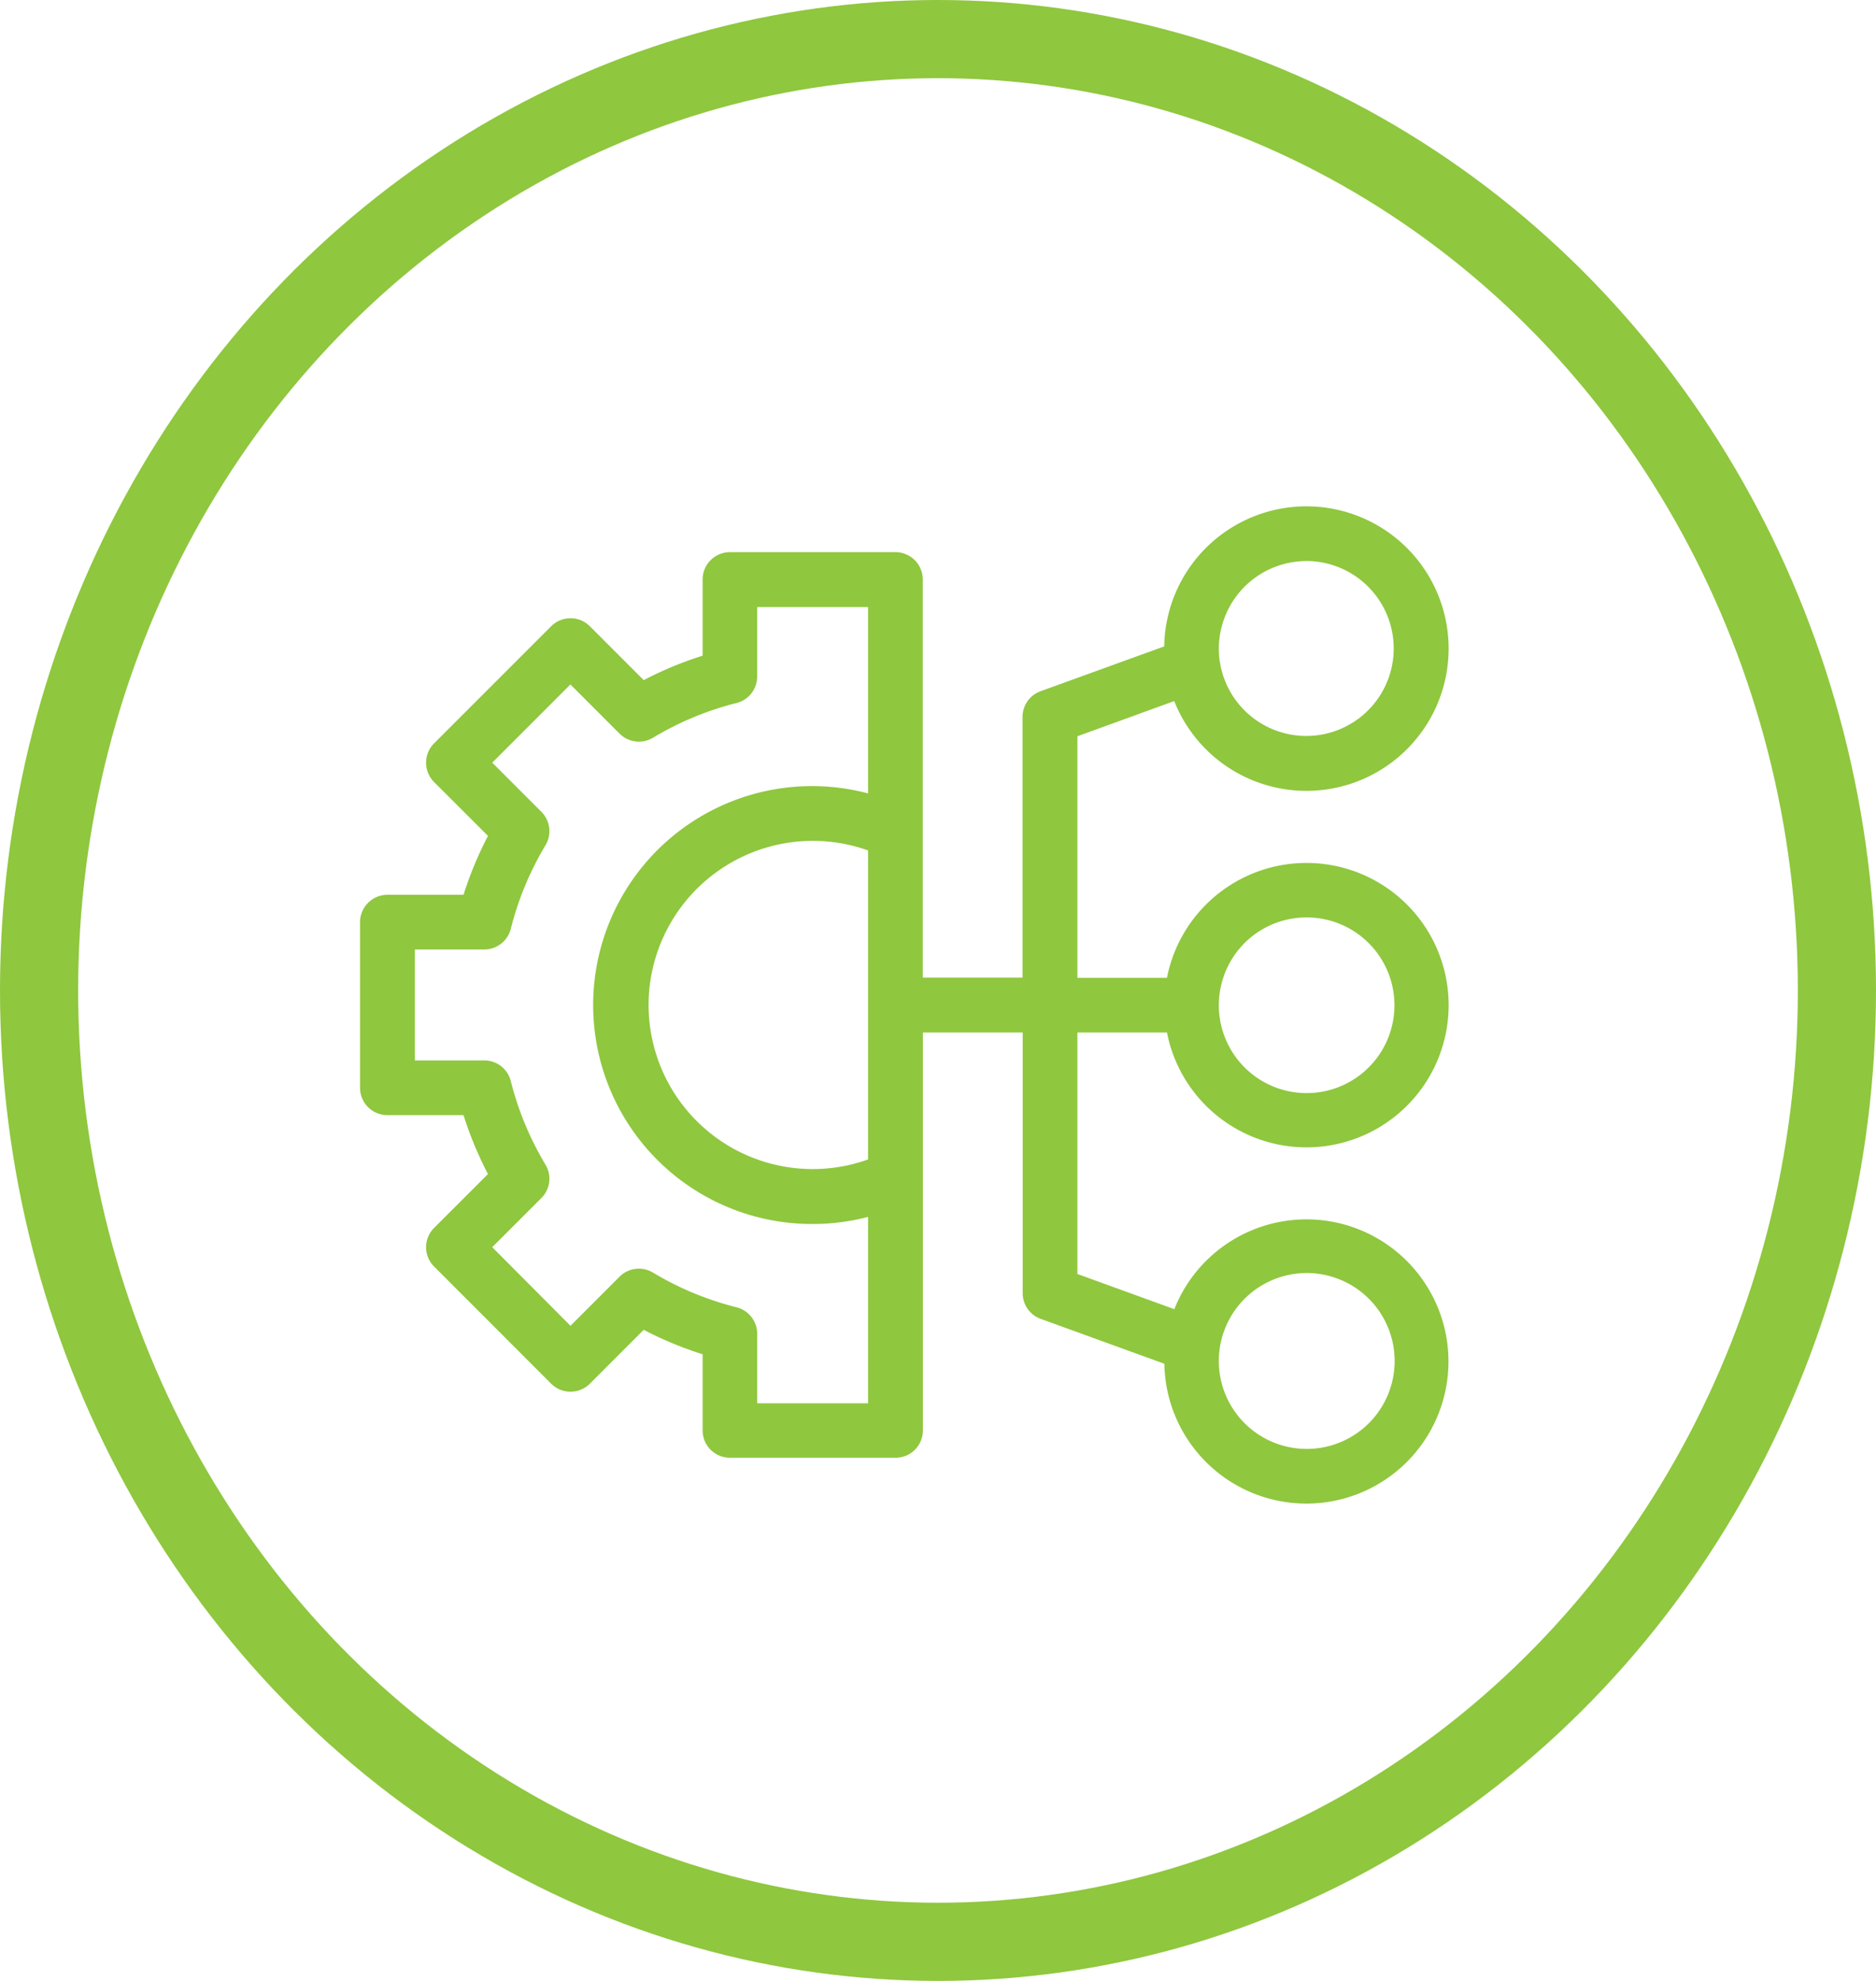
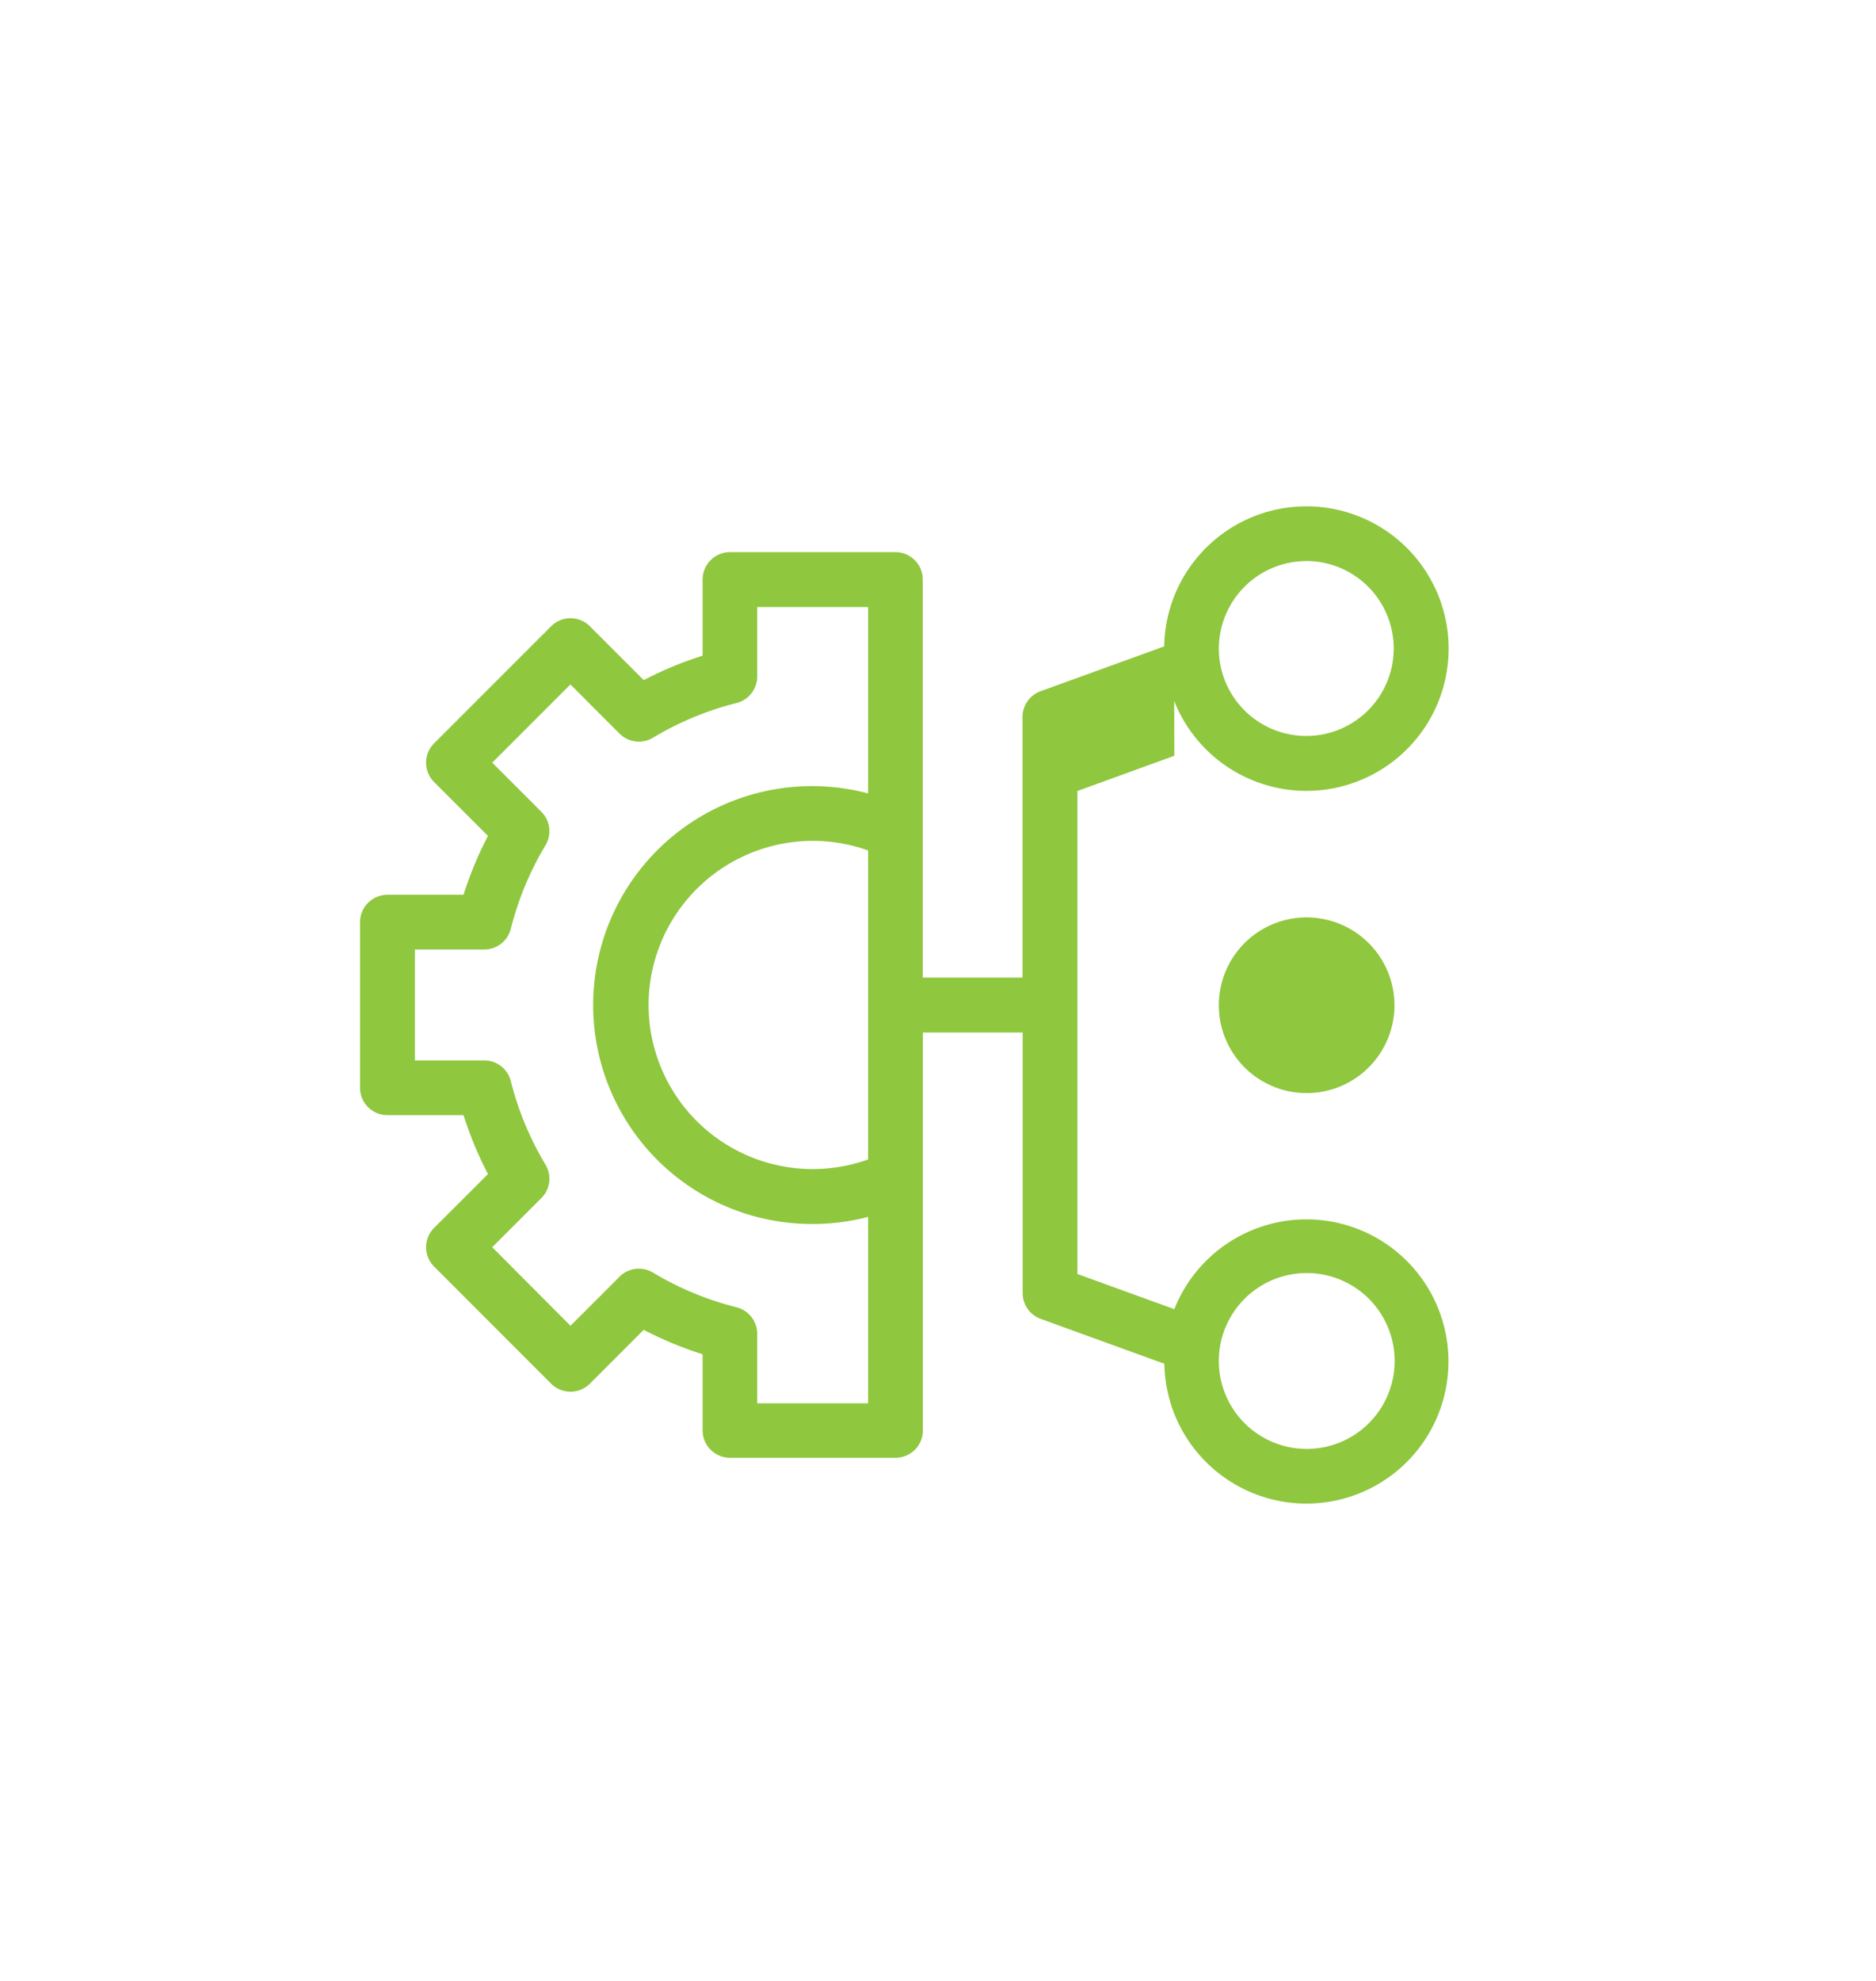
<svg xmlns="http://www.w3.org/2000/svg" width="36" height="38" viewBox="0 0 36 38">
  <g transform="translate(0 0.384)">
    <g transform="translate(0 0)">
      <g transform="translate(0 0)">
        <g transform="translate(0 0)">
          <g transform="translate(0 -0.384)" fill="none" stroke="#8fc73e" stroke-width="1.5">
            <ellipse cx="18" cy="19" rx="18" ry="19" stroke="none" />
-             <ellipse cx="18" cy="19" rx="17.25" ry="18.25" fill="none" />
          </g>
        </g>
      </g>
      <g transform="translate(6.908 9.328)">
-         <path d="M1319.16,4245.792a1.685,1.685,0,1,1-1.612,1.215,1.681,1.681,0,0,1,1.612-1.215m-1.679,8.517a1.687,1.687,0,1,1,.062.445,1.67,1.67,0,0,1-.062-.445m-10.943-6.838a3.152,3.152,0,0,1,4.212-2.964v5.928a3.15,3.15,0,0,1-4.212-2.964m-1.5,6.153-1.5-1.506.943-.943a.523.523,0,0,0,.079-.64,5.927,5.927,0,0,1-.665-1.6.524.524,0,0,0-.509-.4h-1.333v-2.128h1.333a.525.525,0,0,0,.509-.4,5.935,5.935,0,0,1,.665-1.6.525.525,0,0,0-.079-.641l-.943-.943,1.5-1.5.943.943a.524.524,0,0,0,.641.079,5.925,5.925,0,0,1,1.6-.665.524.524,0,0,0,.4-.509v-1.333h2.128v3.575a4.2,4.2,0,1,0-1.064,8.26,4.2,4.2,0,0,0,1.064-.136v3.575h-2.128v-1.333a.524.524,0,0,0-.4-.509,5.925,5.925,0,0,1-1.6-.665.524.524,0,0,0-.641.079l-.943.943Zm14.122-14.669a1.678,1.678,0,1,1-1.679,1.679,1.659,1.659,0,0,1,.062-.445,1.68,1.68,0,0,1,1.617-1.233m-2.536,2.683a2.729,2.729,0,1,0-.191-1.046l-2.373.86a.526.526,0,0,0-.346.494v5H1311.8v-7.637a.525.525,0,0,0-.525-.525H1308.1a.525.525,0,0,0-.525.525v1.461a6.986,6.986,0,0,0-1.13.469l-1.034-1.034a.526.526,0,0,0-.742,0l-2.247,2.247a.525.525,0,0,0,0,.742l1.034,1.033a7.031,7.031,0,0,0-.469,1.13h-1.461a.526.526,0,0,0-.525.525v3.178a.525.525,0,0,0,.525.524h1.461a6.994,6.994,0,0,0,.469,1.13l-1.034,1.033a.524.524,0,0,0,0,.741l2.247,2.248a.526.526,0,0,0,.742,0l1.034-1.034a6.986,6.986,0,0,0,1.13.469v1.462a.524.524,0,0,0,.525.523h3.177a.524.524,0,0,0,.525-.523V4248h1.915v5a.524.524,0,0,0,.346.493l2.373.861a2.726,2.726,0,1,0,.191-1.047l-1.86-.675V4248h1.719a2.728,2.728,0,1,0,0-1.05h-1.719v-4.633l1.86-.676Z" transform="translate(-1301 -4237.905)" fill="#8fc73e" />
+         <path d="M1319.16,4245.792a1.685,1.685,0,1,1-1.612,1.215,1.681,1.681,0,0,1,1.612-1.215m-1.679,8.517a1.687,1.687,0,1,1,.062.445,1.67,1.67,0,0,1-.062-.445m-10.943-6.838a3.152,3.152,0,0,1,4.212-2.964v5.928a3.15,3.15,0,0,1-4.212-2.964m-1.5,6.153-1.5-1.506.943-.943a.523.523,0,0,0,.079-.64,5.927,5.927,0,0,1-.665-1.6.524.524,0,0,0-.509-.4h-1.333v-2.128h1.333a.525.525,0,0,0,.509-.4,5.935,5.935,0,0,1,.665-1.6.525.525,0,0,0-.079-.641l-.943-.943,1.5-1.5.943.943a.524.524,0,0,0,.641.079,5.925,5.925,0,0,1,1.6-.665.524.524,0,0,0,.4-.509v-1.333h2.128v3.575a4.2,4.2,0,1,0-1.064,8.26,4.2,4.2,0,0,0,1.064-.136v3.575h-2.128v-1.333a.524.524,0,0,0-.4-.509,5.925,5.925,0,0,1-1.6-.665.524.524,0,0,0-.641.079l-.943.943Zm14.122-14.669a1.678,1.678,0,1,1-1.679,1.679,1.659,1.659,0,0,1,.062-.445,1.68,1.68,0,0,1,1.617-1.233m-2.536,2.683a2.729,2.729,0,1,0-.191-1.046l-2.373.86a.526.526,0,0,0-.346.494v5H1311.8v-7.637a.525.525,0,0,0-.525-.525H1308.1a.525.525,0,0,0-.525.525v1.461a6.986,6.986,0,0,0-1.13.469l-1.034-1.034a.526.526,0,0,0-.742,0l-2.247,2.247a.525.525,0,0,0,0,.742l1.034,1.033a7.031,7.031,0,0,0-.469,1.13h-1.461a.526.526,0,0,0-.525.525v3.178a.525.525,0,0,0,.525.524h1.461a6.994,6.994,0,0,0,.469,1.13l-1.034,1.033a.524.524,0,0,0,0,.741l2.247,2.248a.526.526,0,0,0,.742,0l1.034-1.034a6.986,6.986,0,0,0,1.13.469v1.462a.524.524,0,0,0,.525.523h3.177a.524.524,0,0,0,.525-.523V4248h1.915v5a.524.524,0,0,0,.346.493l2.373.861a2.726,2.726,0,1,0,.191-1.047l-1.86-.675V4248h1.719h-1.719v-4.633l1.86-.676Z" transform="translate(-1301 -4237.905)" fill="#8fc73e" />
      </g>
    </g>
  </g>
</svg>